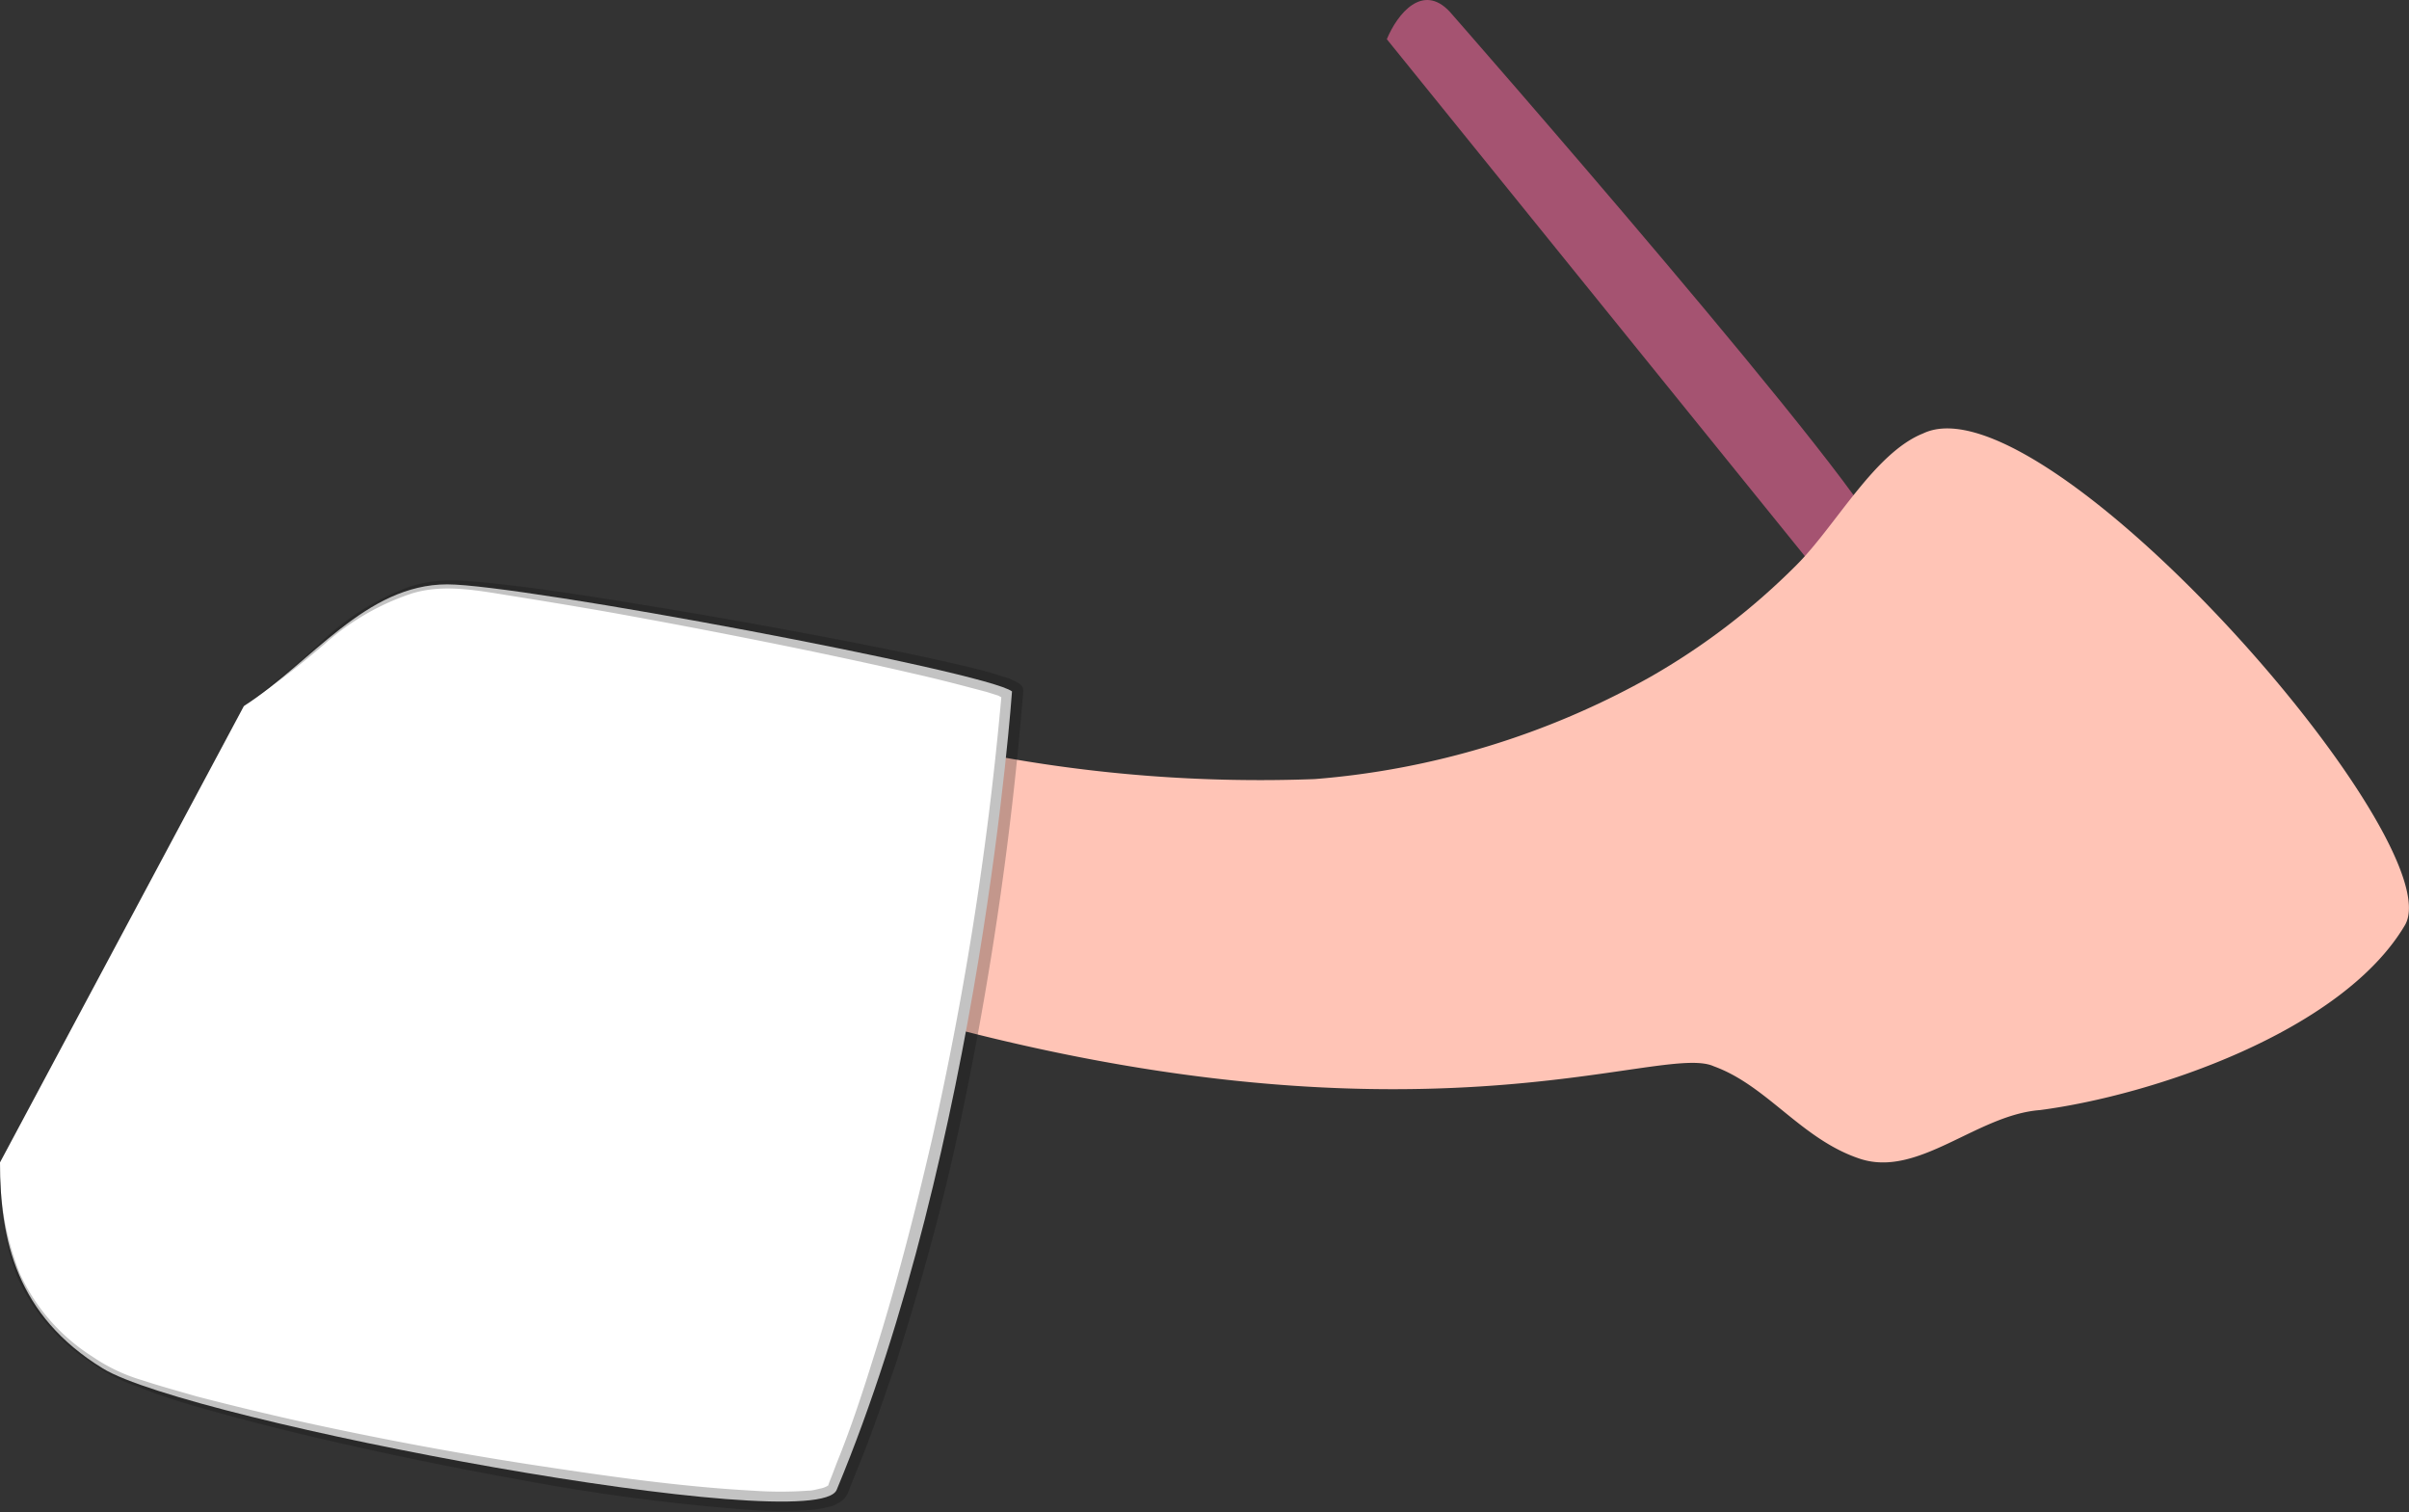
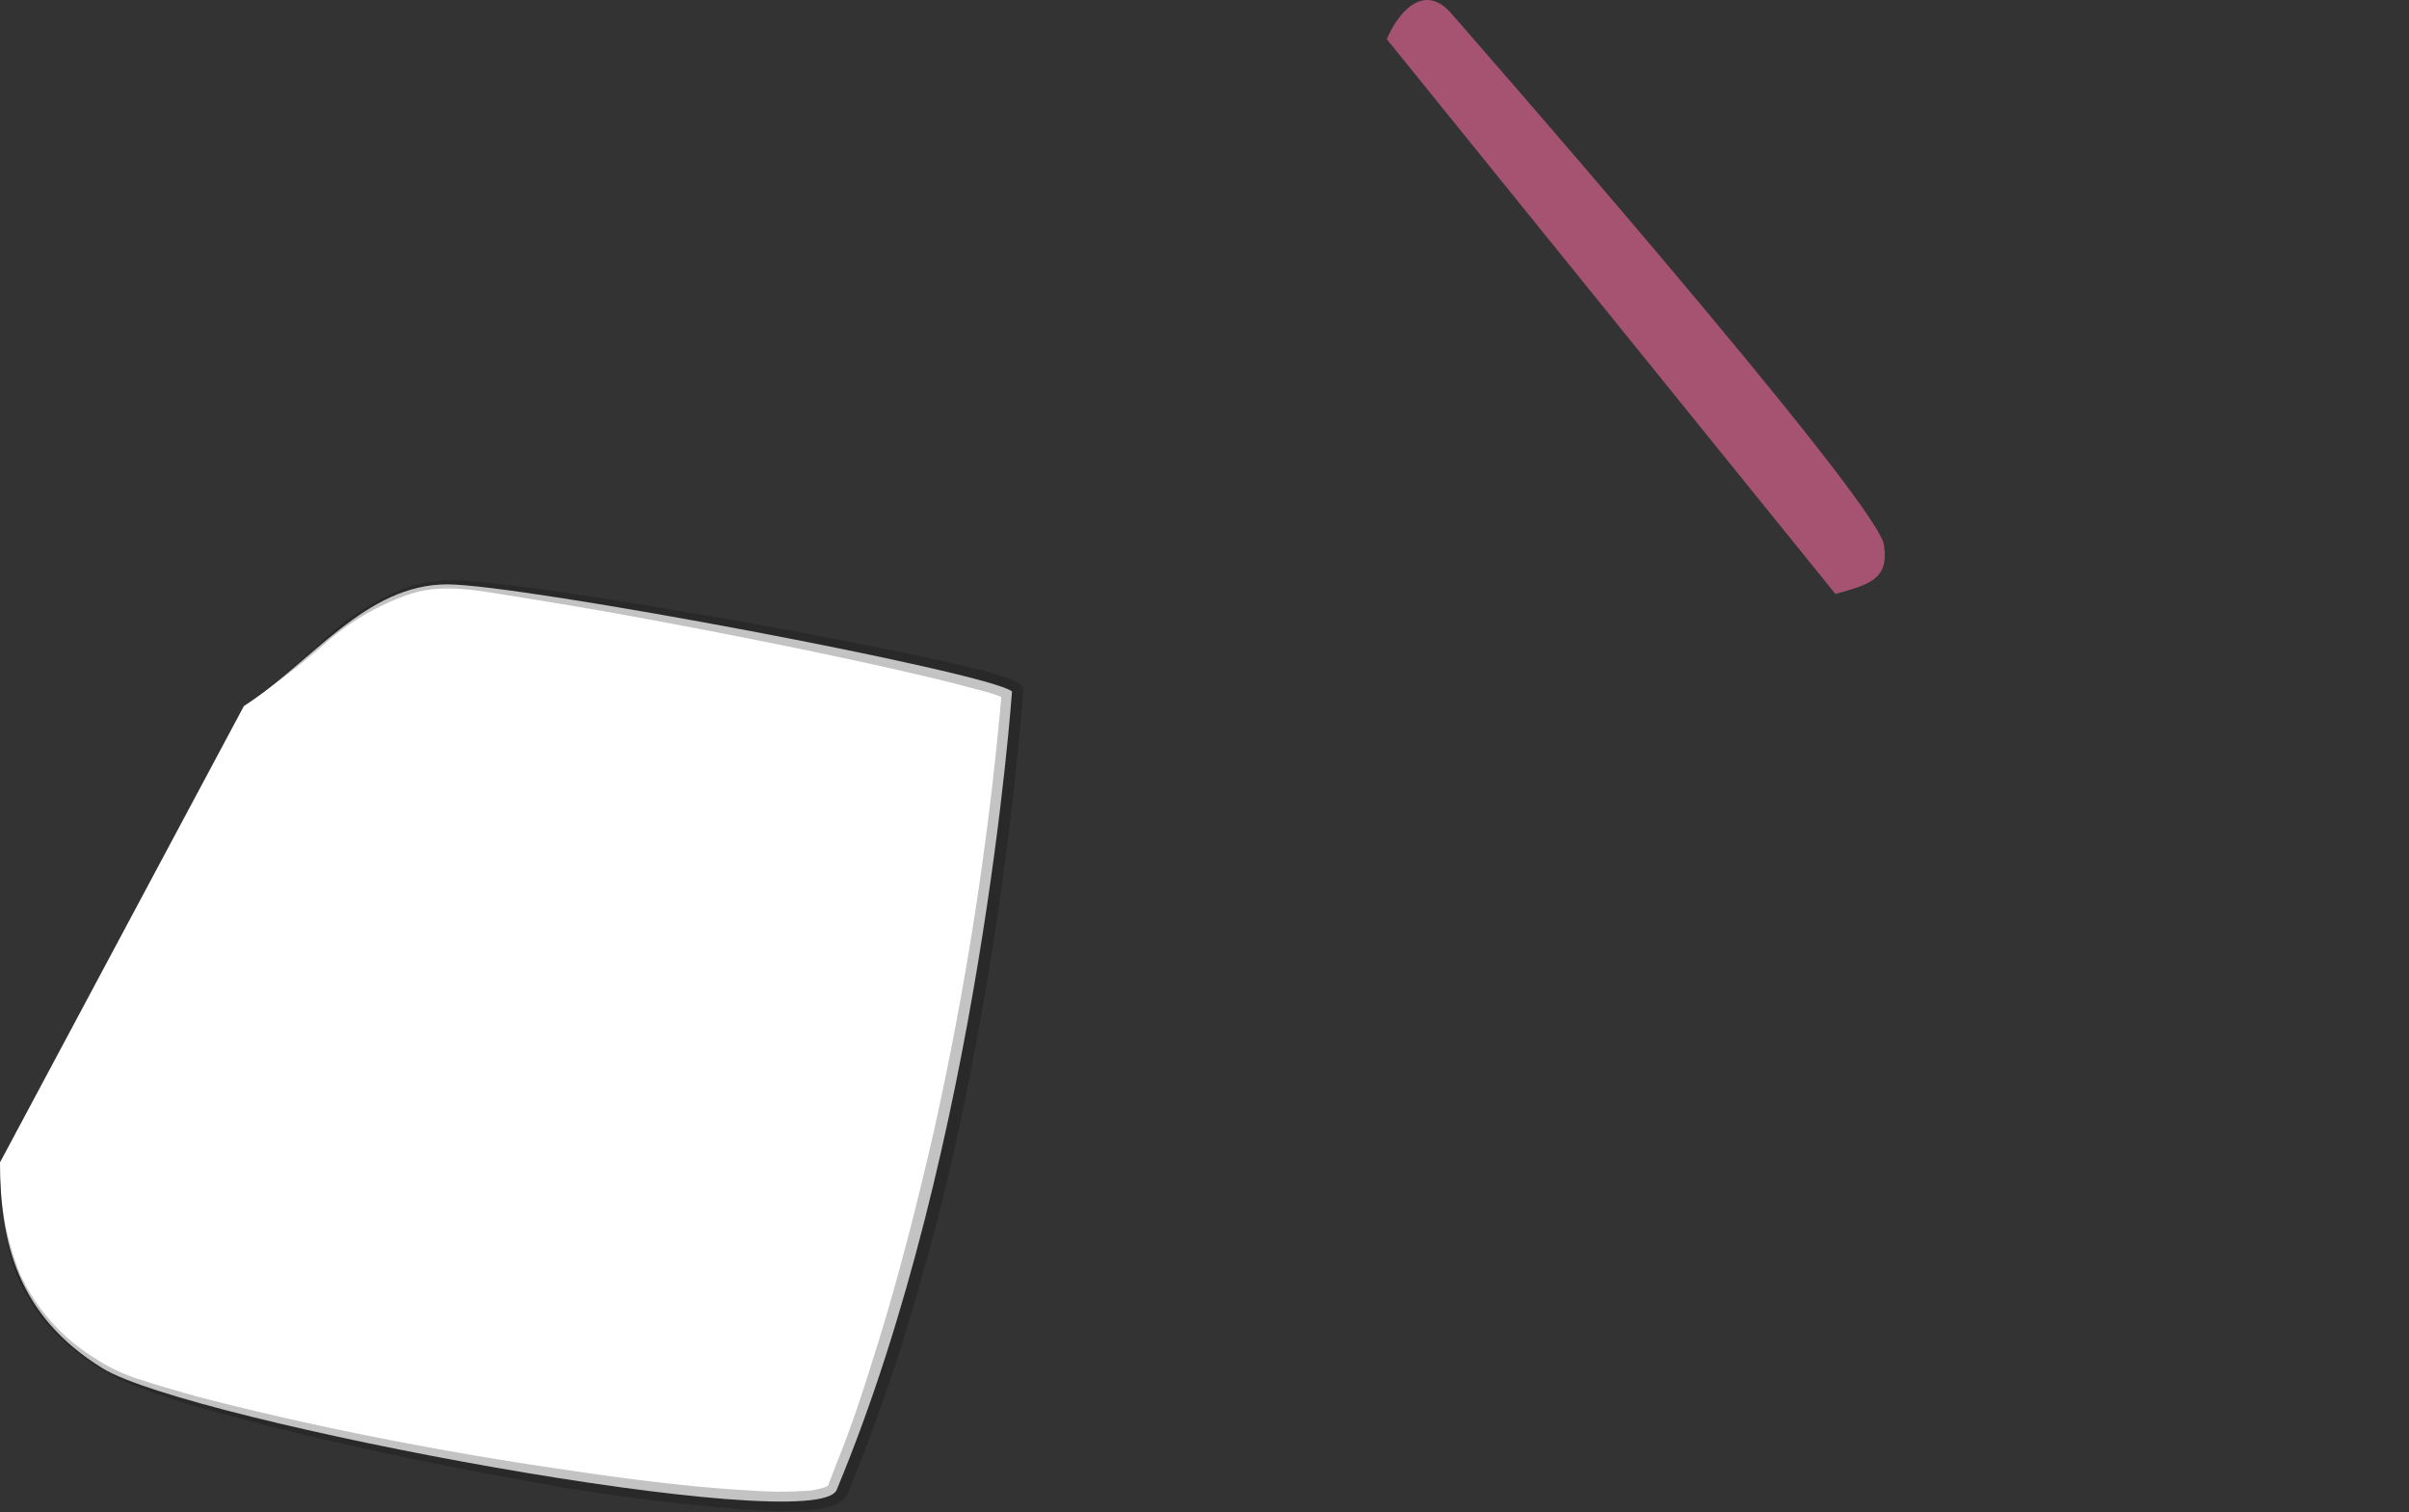
<svg xmlns="http://www.w3.org/2000/svg" viewBox="0 0 130.28 81.77">
  <rect x="0" y="0" width="130.28" height="81.77" fill="#333333" stroke="none" />
  <g id="Layer_2" data-name="Layer 2">
    <g id="Layer_1-2" data-name="Layer 1">
      <g id="Mask_Group_32774" data-name="Mask Group 32774">
        <g id="Group_44457" data-name="Group 44457">
          <g id="Group_44456" data-name="Group 44456">
            <g id="Group_44455" data-name="Group 44455">
              <path id="Path_590010" data-name="Path 590010" d="M99.26,32.12c1.84-.52,2.9-.78,2.63-2.63C101.63,27.12,78.4.63,78.4.63,76.94-.93,75.58.73,75,2.12Z" style="fill:#a55371" />
-               <path id="Path_590011" data-name="Path 590011" d="M53.46,40.81A79,79,0,0,0,71.1,42.13,44.21,44.21,0,0,0,89.26,36.6a37.17,37.17,0,0,0,7.9-6.05c2.11-2.11,4.21-6.06,6.84-7.11,6.58-3.16,28.69,22.11,26.06,26.59-3.42,5.78-13.69,9.21-19.74,10-3.42.26-6.58,3.68-9.74,2.63s-5-3.95-7.9-5c-2.9-1.32-16.06,5.2-44.22-2.9Z" style="fill:#ffc4b6" />
              <path id="Path_590012" data-name="Path 590012" d="M13.19,38.18c3.68-2.37,6.58-6.58,11-6.58,4,0,29.22,4.74,30.54,5.79,0,0-1.71,24.54-9.48,43.17C44.19,83.23,10.22,76.86,5.56,74S0,67.07,0,62.86" style="fill:#fff" />
              <path id="Path_590013" data-name="Path 590013" d="M13.19,38.18a49.39,49.39,0,0,0,4.25-3.53,13.77,13.77,0,0,1,4.72-2.93A7.63,7.63,0,0,1,25,31.4c.93.06,1.84.16,2.76.27,1.84.22,3.67.5,5.49.79q5.46.87,10.91,1.9,2.71.51,5.43,1.08c.91.19,1.81.4,2.72.61.45.11.9.22,1.35.35l.69.22a3,3,0,0,1,.79.36.45.45,0,0,1,.2.41v0a185,185,0,0,1-3.63,24.35c-.88,4-2,8-3.23,11.9-.67,1.95-1.33,3.9-2.11,5.8l-.29.72-.14.36-.07.18a1.38,1.38,0,0,1-.2.33,1.84,1.84,0,0,1-1,.49,6.13,6.13,0,0,1-.84.14,22.08,22.08,0,0,1-3.15,0,111.74,111.74,0,0,1-12.23-1.58q-6.06-1.08-12-2.49c-2-.48-4-1-5.95-1.56-1-.3-2-.61-2.93-1a10,10,0,0,1-2.77-1.43A10.76,10.76,0,0,1,.88,68.93,15.66,15.66,0,0,1,0,62.86a15.45,15.45,0,0,0,1.07,6A10.43,10.43,0,0,0,5,73.36a9.43,9.43,0,0,0,2.7,1.28c1,.33,2,.6,2.93.87q3,.78,5.95,1.43,6,1.31,12,2.24c4,.61,8.09,1.21,12.13,1.43a21.17,21.17,0,0,0,3,0c.23,0,.45-.07.68-.12a1.24,1.24,0,0,0,.4-.16s-.05.1,0,0l.06-.18.14-.35.27-.71c.77-1.89,1.4-3.82,2-5.75,1.23-3.88,2.24-7.83,3.16-11.8a182.59,182.59,0,0,0,3.76-24.15l.2.45L54,37.62l-.63-.2L52,37.06c-.88-.23-1.78-.45-2.67-.65-1.79-.42-3.59-.8-5.39-1.18q-5.41-1.12-10.85-2.1c-1.82-.32-3.63-.62-5.45-.91s-3.66-.66-5.39-.12a13.39,13.39,0,0,0-4.69,2.72,45.94,45.94,0,0,1-4.39,3.36" style="fill:#0f0f0f;opacity:0.249;isolation:isolate" />
            </g>
          </g>
        </g>
      </g>
    </g>
  </g>
</svg>